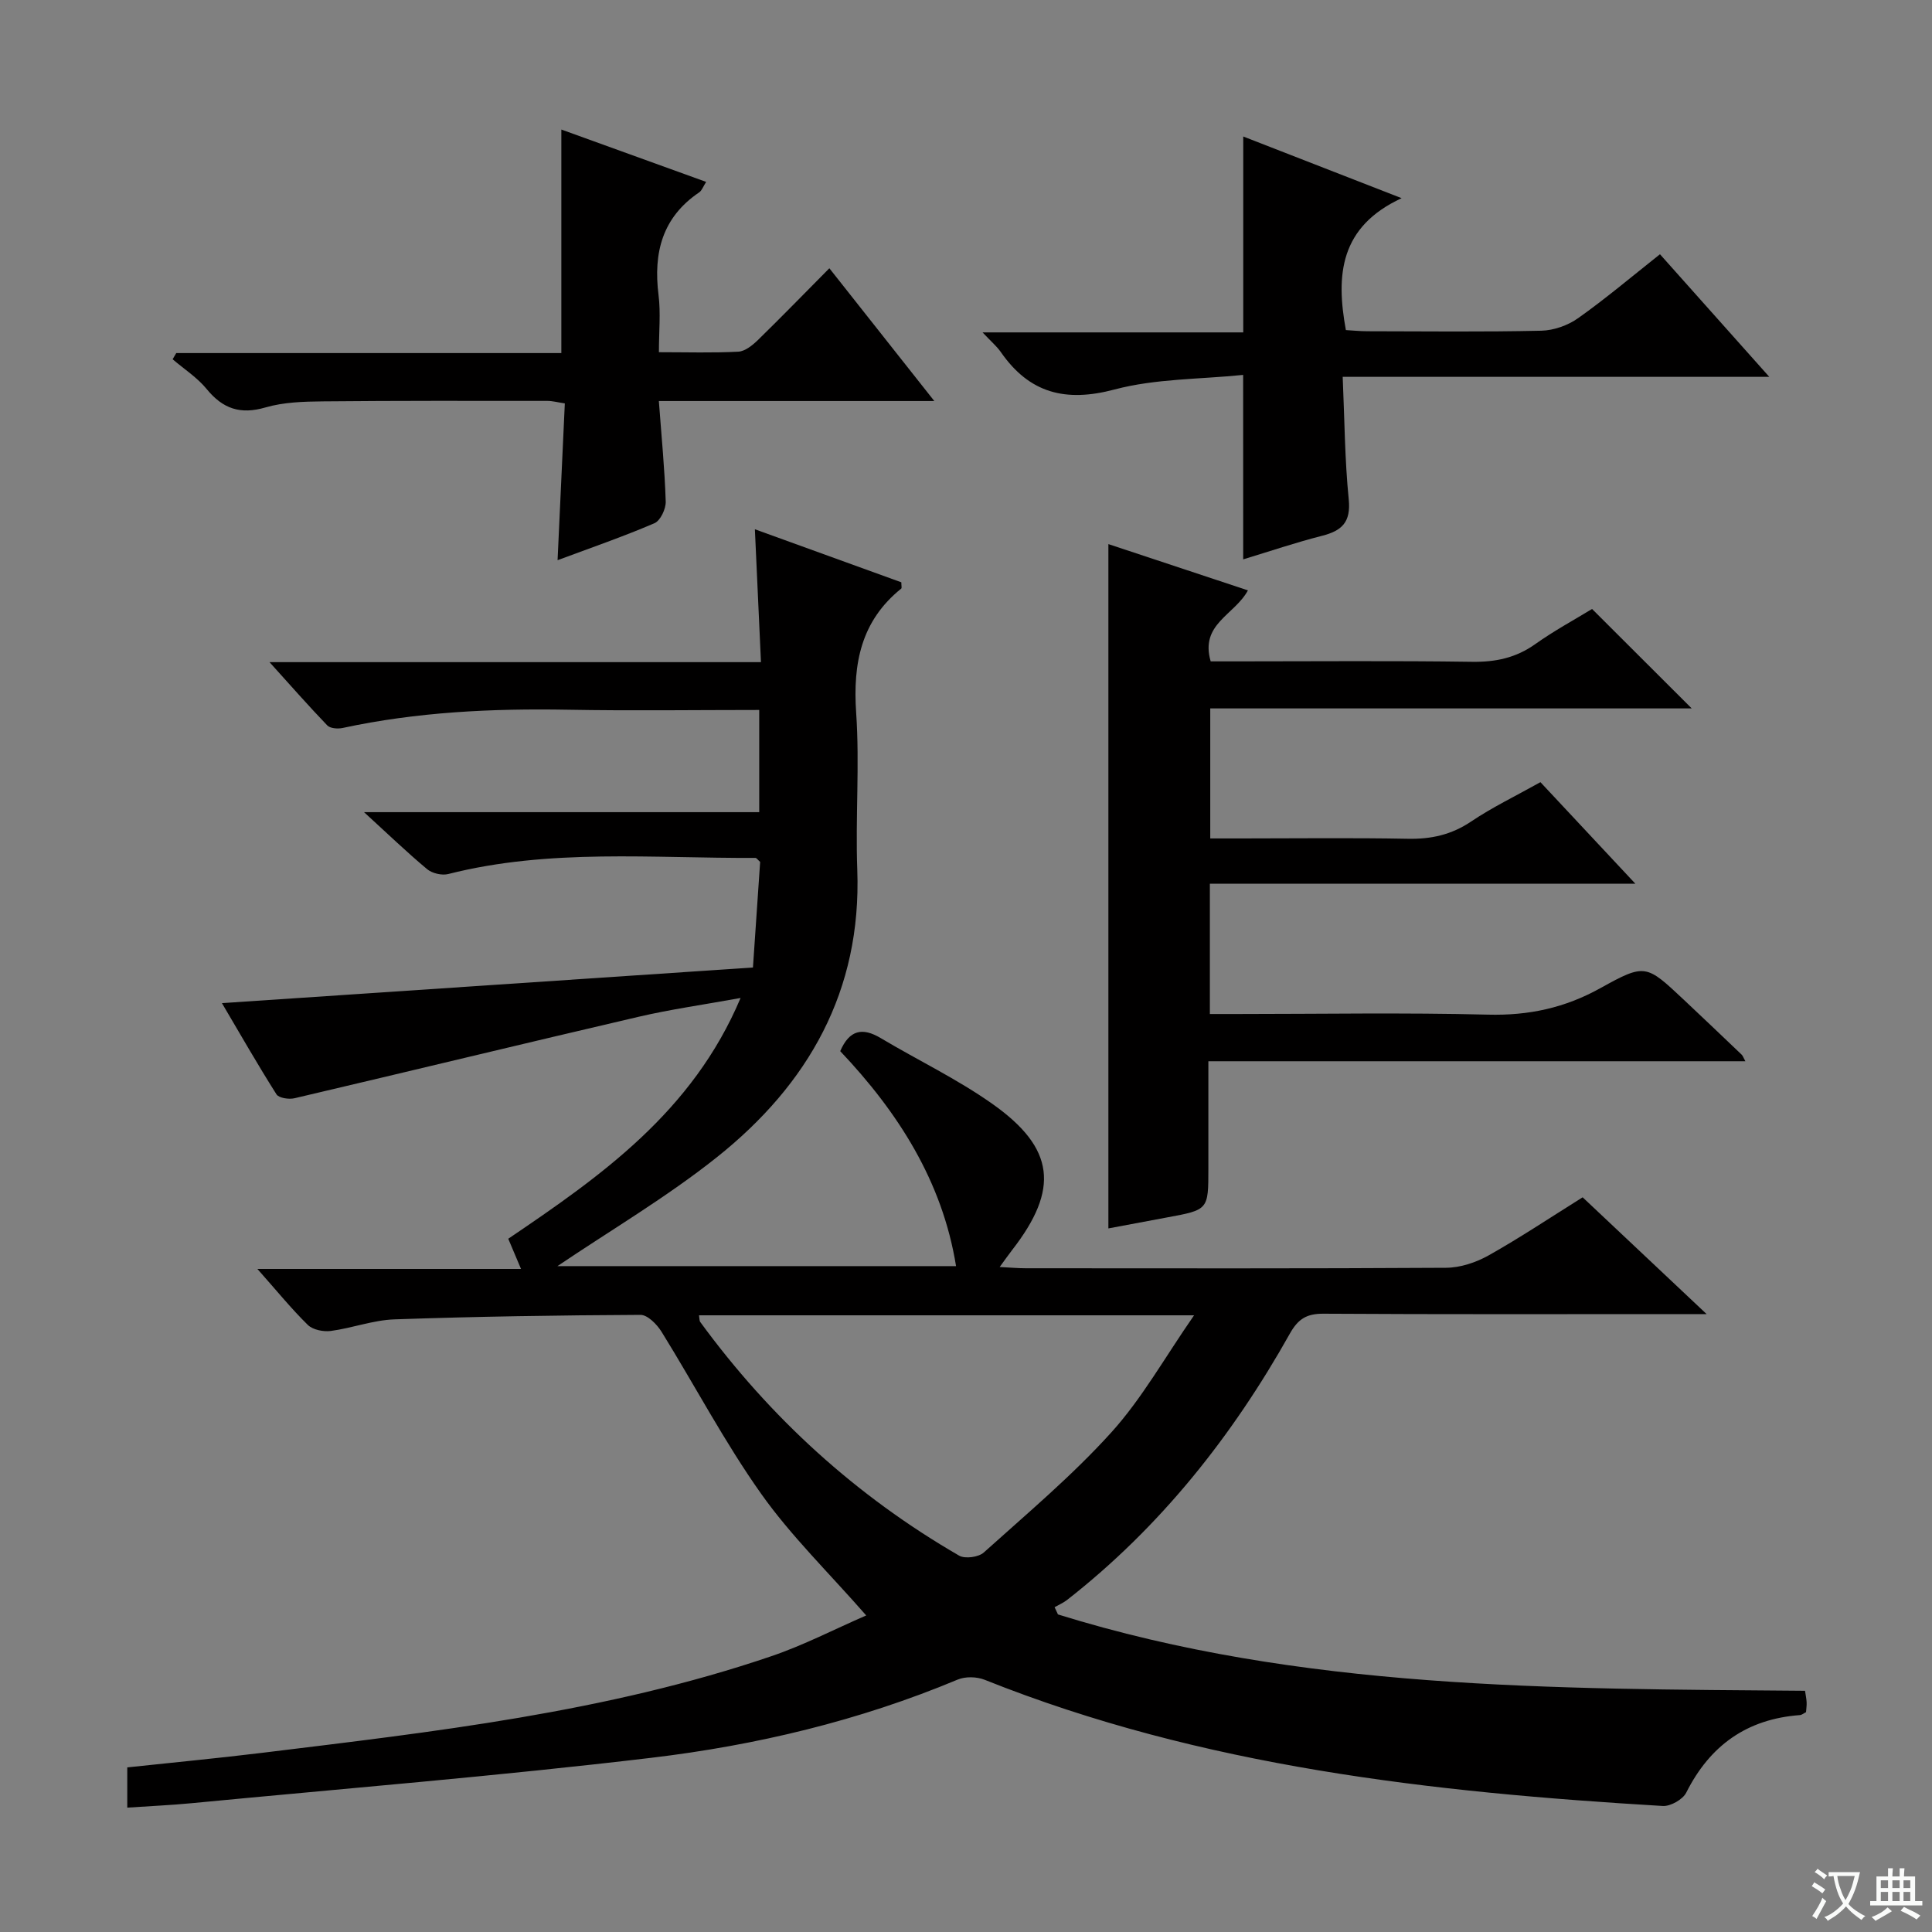
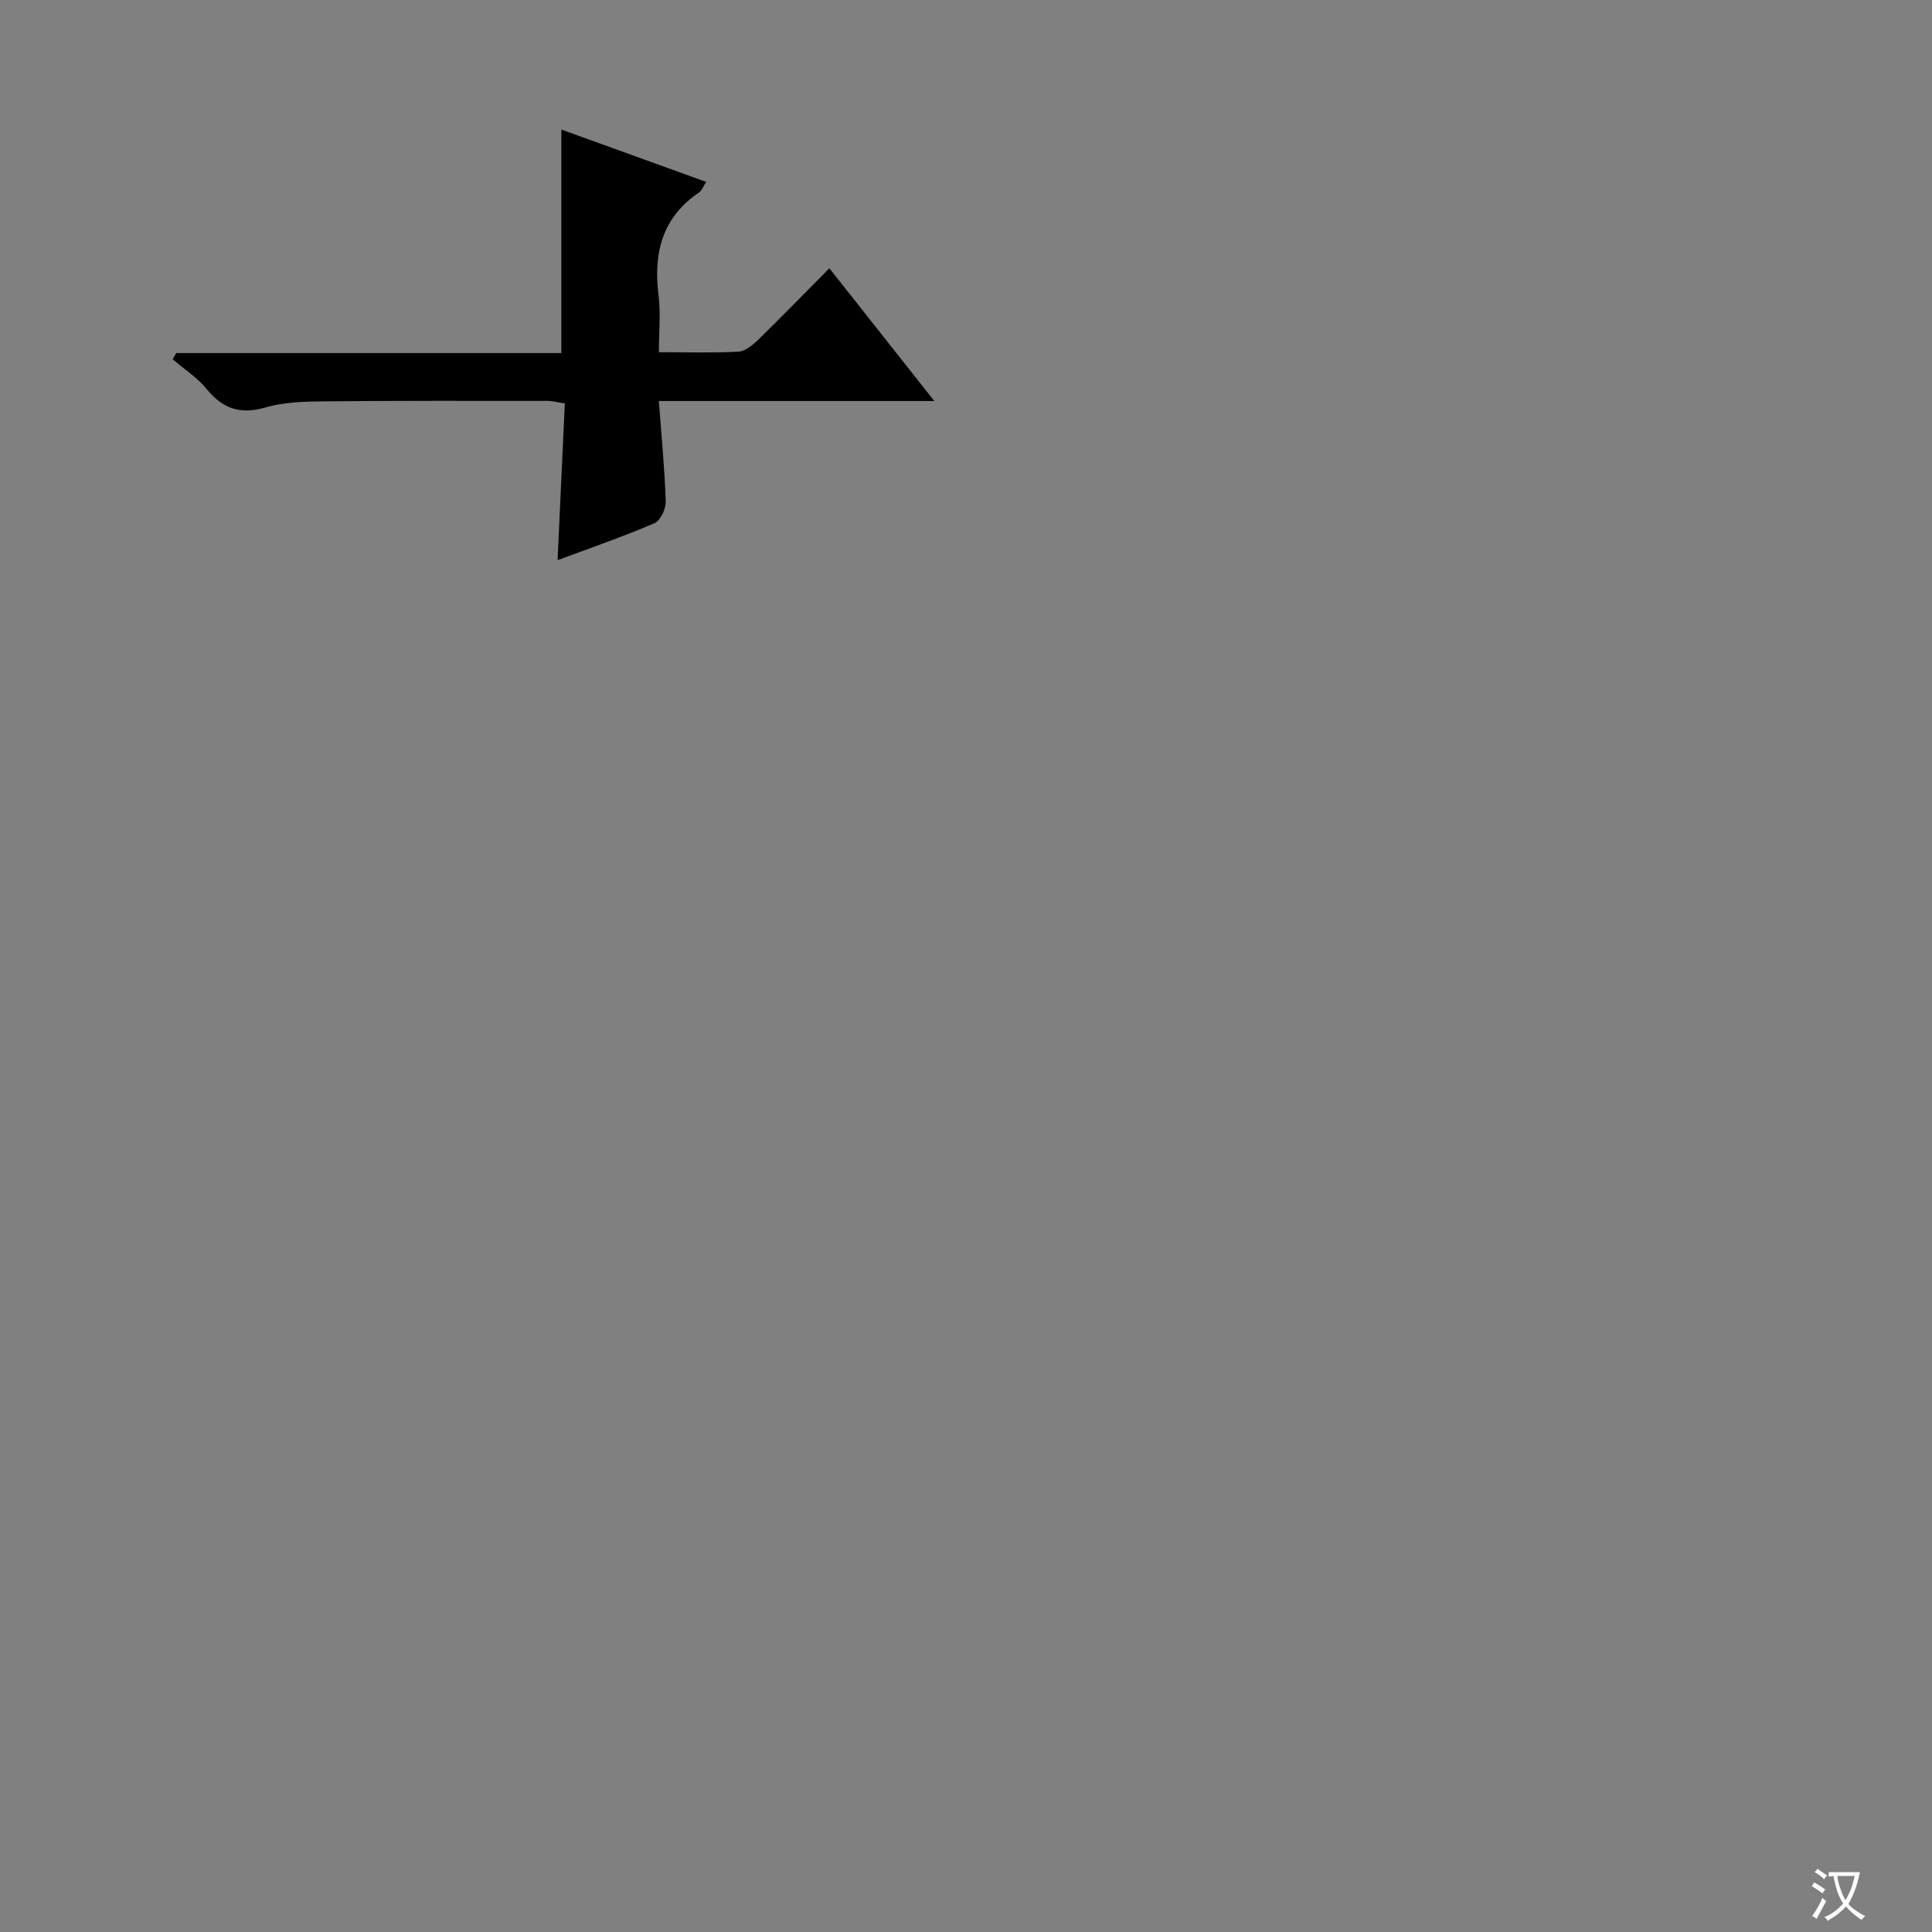
<svg xmlns="http://www.w3.org/2000/svg" enable-background="new 0 0 400 400" viewBox="0 0 400 400">
  <rect x="0" y="0" width="400" height="400" fill="#808080" stroke="none" />
  <path d="m377.9 391.2c-.2.3-.4.5-.6.8-.7-.6-1.4-1-2.2-1.5.2-.3.4-.5.5-.8.6.4 1.4.8 2.3 1.5zm-1.8 6.1c-.2-.2-.5-.4-.9-.6.4-.6.8-1.2 1.2-1.9s.7-1.3.9-1.9c.3.3.5.5.8.7-.7 1.3-1.4 2.6-2 3.7zm2.2-9c-.3.3-.5.5-.6.8-.6-.6-1.3-1.1-2-1.5.3-.3.5-.5.6-.7.6.5 1.3.9 2 1.4zm.3.2v-.9h2 4.5c-.3 1.3-.6 2.5-1 3.6s-.9 2.1-1.4 3c.4.5 1 1 1.6 1.4s1.2.8 1.9 1.1c-.3.2-.5.4-.8.8-.4-.3-1-.7-1.6-1.2s-1.2-1.1-1.6-1.6c-.5.6-1.1 1.1-1.7 1.6s-1.4.9-2.1 1.4c-.1-.3-.3-.5-.7-.8.6-.2 1.2-.5 1.9-1s1.4-1.1 2-1.8c-.5-.8-.9-1.6-1.2-2.5s-.6-2-.8-3.2c-.4.1-.7.1-1 .1zm2.5 2.7c.3 1 .7 1.7 1 2.2.3-.5.6-1.1 1-2s.6-1.9.9-3h-3.2-.4c.1.9.3 1.8.7 2.8z" fill="#fafbfa" />
-   <path d="m396.5 388.5v1.5 3.6h1.5v.9c-.4 0-1 0-1.7 0h-7.9c-.5 0-.9 0-1.2 0v-.9h1.3v-3.5c0-.7 0-1.2 0-1.6h2.4c0-.8 0-1.4 0-1.7h1c0 .3-.1.8-.1 1.7h1.5c0-.8 0-1.4 0-1.7h1c0 .3-.1.9-.1 1.7zm-8.2 9.2c-.2-.3-.5-.5-.8-.8.8-.3 1.4-.6 1.9-.9s1-.7 1.4-1.1c.3.3.6.5.9.8-1.6 1-2.8 1.6-3.4 2zm2.6-6.8v-1.6h-1.5v1.6zm0 2.7v-1.9h-1.5v1.9zm2.4-2.7v-1.6h-1.5v1.6zm0 2.7v-1.9h-1.5v1.9zm.2 2 .7-.8c.4.2.9.5 1.6.8s1.3.7 1.8 1c-.3.3-.5.5-.8.8-.4-.3-1.5-1-3.3-1.8zm2-4.7v-1.6h-1.4v1.6zm0 2.7v-1.9h-1.4v1.9z" fill="#fafbfa" />
  <g fill="#010000">
-     <path d="m219.04 334.25c50.33 15.64 102.38 15.38 154.67 15.81.12.83.29 1.59.33 2.36.04.65-.07 1.31-.12 2.06-.45.22-.85.58-1.27.61-10.95.81-18.61 6.26-23.53 16.05-.71 1.42-3.25 2.86-4.85 2.77-47.88-2.85-95.33-8.11-140.41-26.13-1.63-.65-3.98-.71-5.58-.04-20.37 8.52-41.72 13.61-63.48 16.2-31.66 3.77-63.47 6.35-95.22 9.4-4.28.41-8.57.59-13.23.91 0-2.86 0-5.27 0-8.33 9.19-.99 18.55-1.87 27.87-3.01 35.6-4.36 71.3-8.37 105.5-20.02 6.68-2.27 13.01-5.56 19.62-8.43-7.78-8.89-15.6-16.49-21.79-25.24-7.56-10.68-13.69-22.37-20.6-33.52-.95-1.52-2.88-3.48-4.35-3.47-16.98.08-33.96.34-50.92.93-4.42.15-8.76 1.81-13.19 2.4-1.53.2-3.7-.23-4.74-1.23-3.41-3.34-6.44-7.08-10.46-11.61h54.58c-1.13-2.66-1.88-4.44-2.64-6.25 19.19-12.99 38.14-26.25 48.1-49.85-7.63 1.39-14.45 2.34-21.14 3.9-23.76 5.53-47.47 11.29-71.22 16.86-1.16.27-3.24-.04-3.73-.81-3.89-6.14-7.51-12.47-11.29-18.88 36.75-2.47 73.11-4.9 109.94-7.38.54-7.92 1.02-14.99 1.49-21.86-.49-.43-.74-.83-.98-.83-21.25.11-42.61-1.99-63.6 3.34-1.31.33-3.33-.14-4.37-1.01-4.21-3.51-8.17-7.33-13.06-11.8h81.82c0-7.34 0-14.05 0-21.16-13.35 0-26.49.19-39.63-.05-15.68-.28-31.25.46-46.63 3.78-.99.21-2.55.1-3.16-.52-3.86-4.01-7.53-8.2-11.97-13.11h101.75c-.42-9.24-.83-18.07-1.26-27.51 10.36 3.75 20.41 7.39 30.32 10.98 0 .72.13 1.18-.02 1.3-8.32 6.7-10.03 15.49-9.33 25.72.74 10.78-.17 21.67.23 32.49.92 25.09-10.13 44.43-29.04 59.5-10.47 8.34-22.13 15.19-33.04 22.57h82.53c-2.83-17.57-12.02-31.89-23.98-44.51 1.9-4.41 4.6-4.96 8.37-2.71 7.7 4.59 15.87 8.49 23.15 13.64 12.98 9.18 13.84 17.66 4.09 30.22-.77.99-1.49 2.03-2.6 3.54 2.2.11 3.81.26 5.43.26 29 .01 58 .08 87-.1 2.95-.02 6.17-1.09 8.78-2.55 6.52-3.66 12.75-7.83 19.49-12.04 8.16 7.69 16.36 15.41 25.67 24.18-2.94 0-4.64 0-6.34 0-24.33 0-48.67.07-73-.08-3.43-.02-5.22 1.05-6.93 4.09-11.92 21.25-26.83 40.07-46.14 55.17-.78.61-1.72 1-2.59 1.5.23.5.46 1 .7 1.5zm-74.32-61.93c.12.75.08 1.13.24 1.36 14.51 19.86 32.33 36.08 53.62 48.4 1.22.7 4.02.32 5.1-.65 8.99-8.09 18.32-15.92 26.4-24.86 6.34-7.01 11.05-15.48 17.14-24.25-35.19 0-68.7 0-102.5 0z" />
-     <path d="m258.37 122.23c-2.78 5.13-9.98 6.95-7.71 14.7h5.13c16.33 0 32.66-.15 48.99.09 4.86.07 9.06-.81 13.06-3.65 3.91-2.78 8.16-5.08 11.78-7.29 7.02 7.01 13.83 13.8 20.63 20.59-32.7 0-65.99 0-99.68 0v26.92h6.39c11.5 0 23-.15 34.49.07 4.85.1 9.06-.83 13.14-3.58 4.4-2.96 9.23-5.28 14.34-8.14 6.2 6.63 12.53 13.41 19.66 21.03-29.86 0-58.82 0-88.1 0v26.97h5.57c17.33 0 34.67-.31 51.99.13 8.43.22 15.93-1.39 23.3-5.49 9.31-5.18 9.49-4.88 17.29 2.43 4.01 3.76 7.98 7.56 11.96 11.35.22.21.32.55.76 1.36-36.97 0-73.65 0-111.18 0v22.22c0 8.54 0 8.54-8.53 10.11-4.05.75-8.09 1.51-12.17 2.28 0-47.33 0-94.22 0-141.68 9.6 3.19 19.15 6.35 28.89 9.58z" />
-     <path d="m257.38 77.62c-8.99.92-18.13.76-26.63 3.02-10.17 2.7-17.63.77-23.55-7.76-.83-1.19-1.99-2.16-3.77-4.06h53.97c0-13.75 0-26.79 0-40.56 10.4 4.05 20.76 8.08 32.79 12.77-12.77 5.92-13.65 15.83-11.54 27.31 1.28.07 2.88.24 4.48.24 12 .02 24 .16 35.98-.11 2.59-.06 5.52-1.1 7.64-2.61 5.69-4.03 11.04-8.56 16.93-13.22 7.33 8.22 14.56 16.33 22.63 25.38-29.97 0-58.8 0-88.32 0 .39 8.91.43 17.17 1.25 25.36.47 4.72-1.39 6.5-5.52 7.55-5.45 1.39-10.79 3.2-16.33 4.88-.01-12.37-.01-24.56-.01-38.19z" />
    <path d="m171.71 55.54c7.17 9.07 14.12 17.86 21.73 27.49-19.53 0-38.07 0-57.03 0 .54 7.33 1.21 14.06 1.42 20.81.05 1.52-1.1 3.96-2.34 4.49-6.51 2.79-13.22 5.11-20.05 7.65.51-10.98 1-21.57 1.5-32.46-1.45-.21-2.54-.52-3.63-.52-15.5-.01-31-.05-46.49.1-3.97.04-8.11.16-11.87 1.26-5.19 1.51-8.81.28-12.15-3.8-1.95-2.39-4.68-4.14-7.06-6.18.25-.43.5-.86.75-1.28h79.73c0-15.58 0-30.62 0-46.28 9.74 3.52 19.62 7.09 29.98 10.84-.62.96-.88 1.78-1.43 2.16-7.66 5.17-9.52 12.51-8.43 21.23.47 3.74.08 7.58.08 11.87 5.88 0 11.18.17 16.45-.11 1.4-.08 2.93-1.33 4.05-2.41 4.87-4.76 9.63-9.65 14.79-14.86z" />
  </g>
</svg>